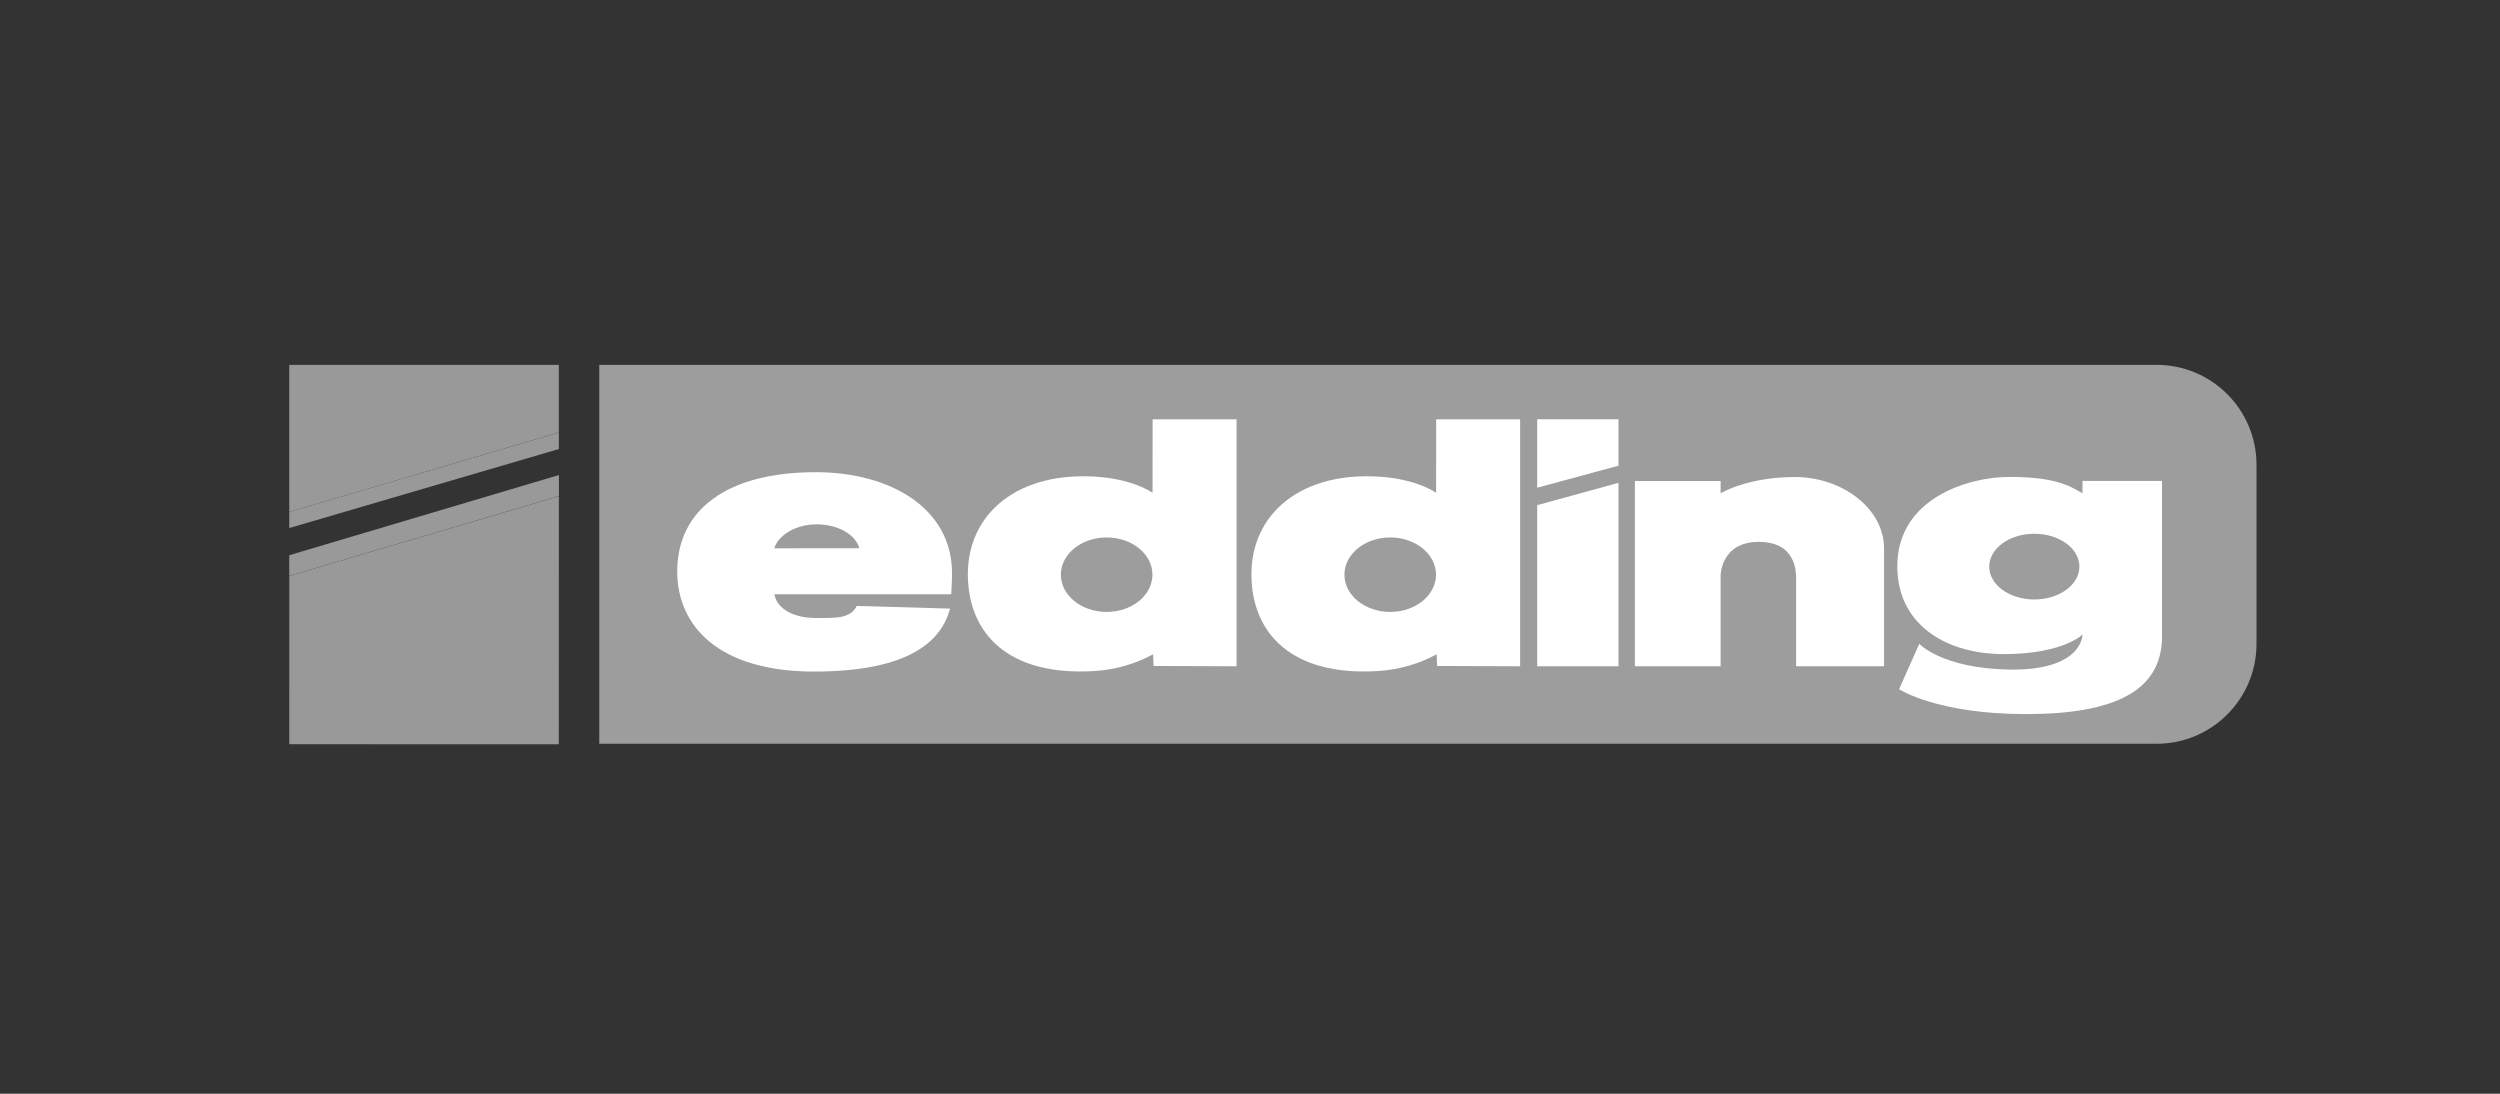
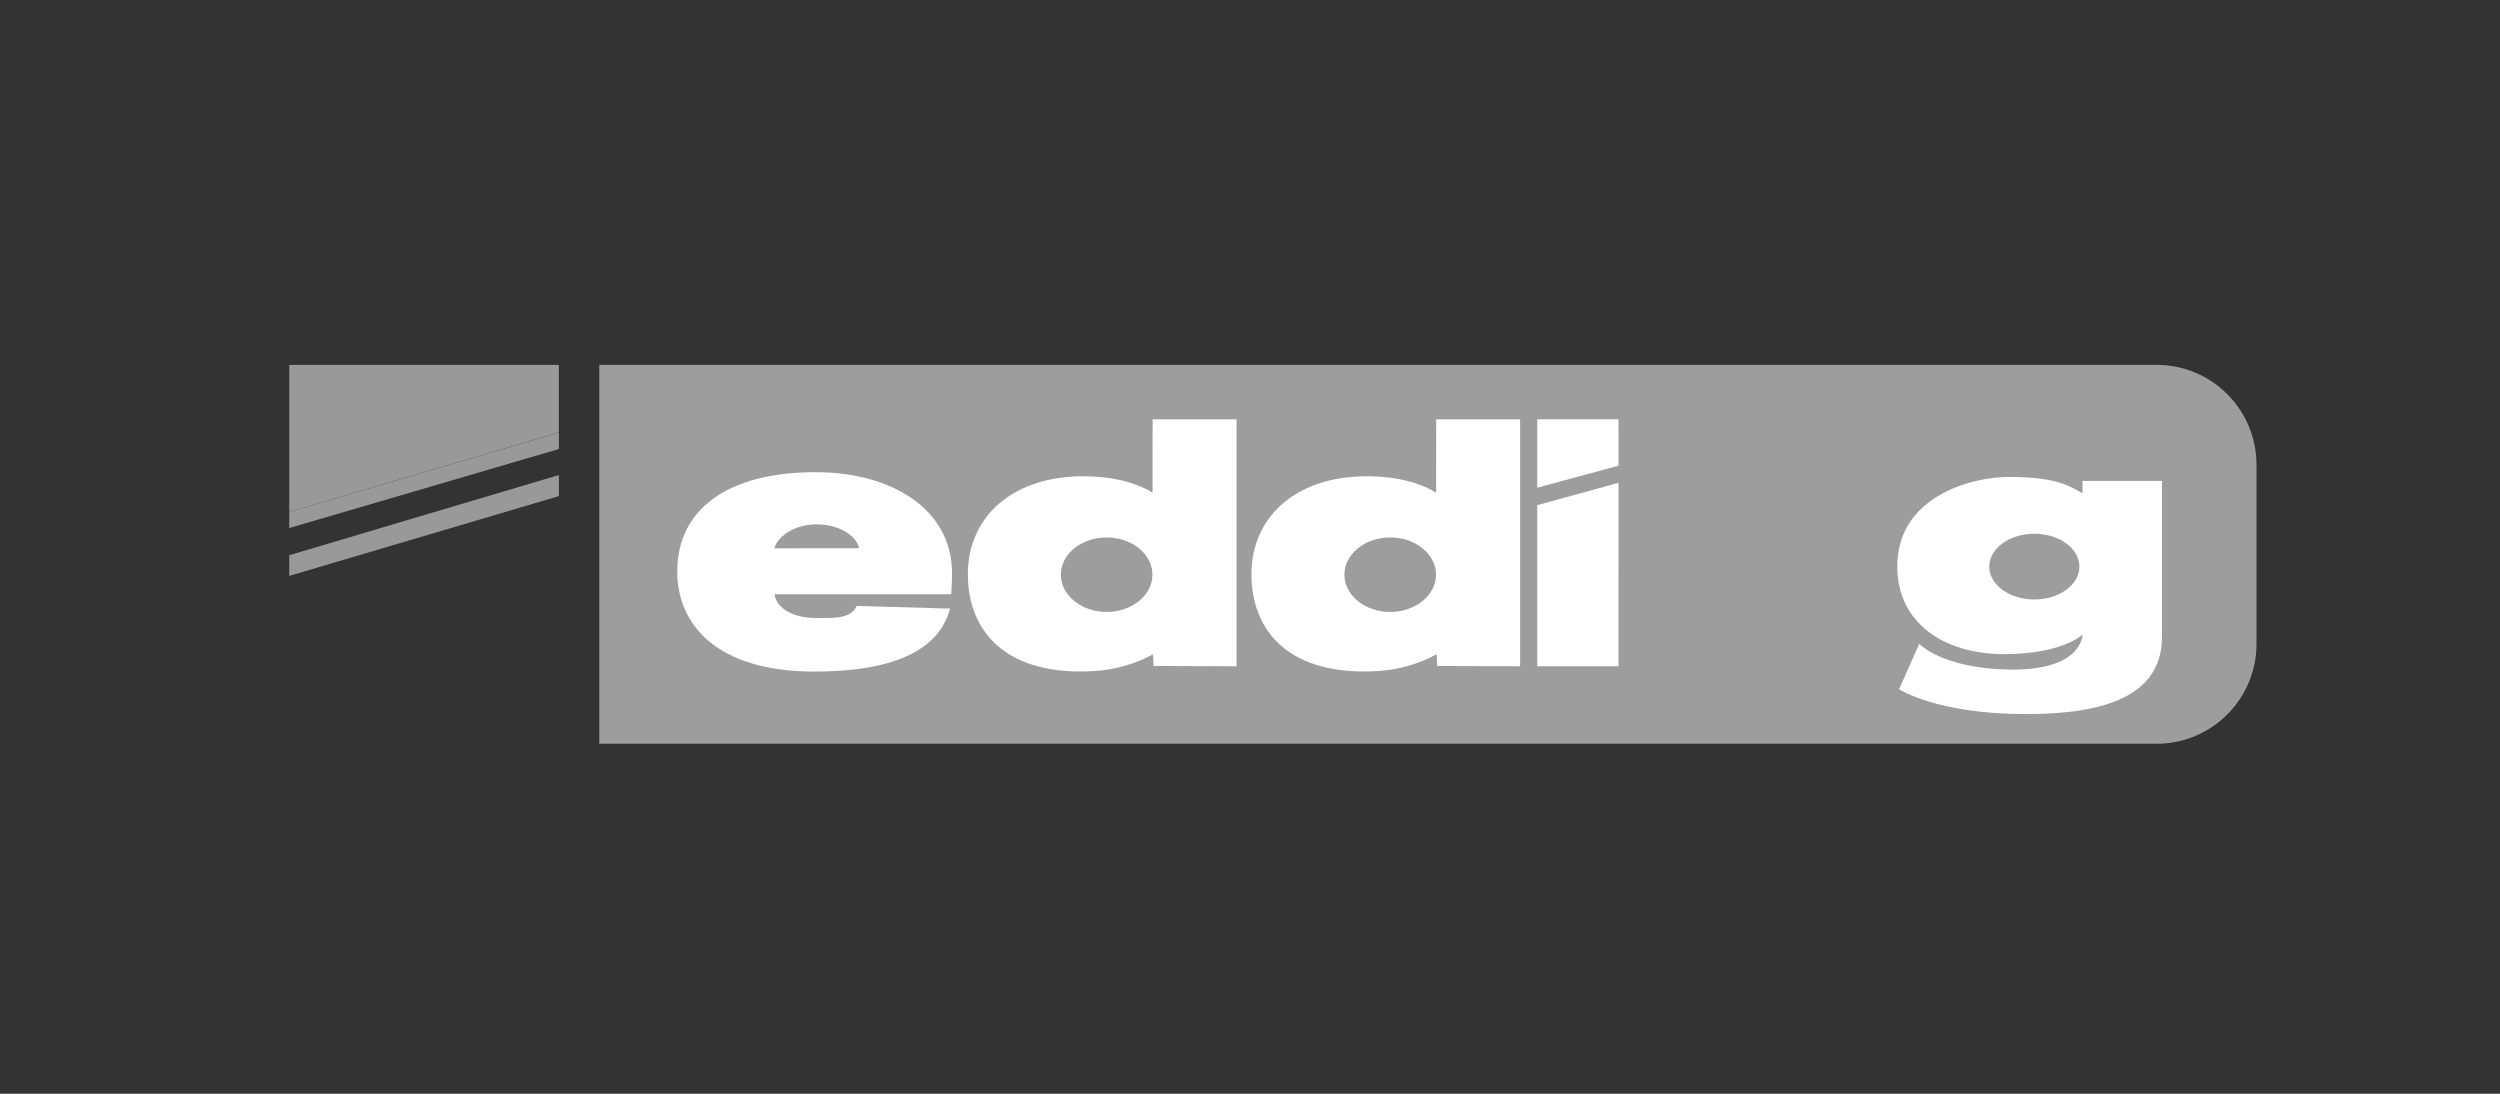
<svg xmlns="http://www.w3.org/2000/svg" clip-rule="evenodd" fill-rule="evenodd" stroke-linejoin="round" stroke-miterlimit="2" viewBox="0 0 800 350">
  <rect x="0" y="0" width="800" height="350" fill="#333333" stroke="none" />
  <g fill-rule="nonzero">
    <path d="m0-94.215 387.209.004c13.723 0 24.842 11.124 24.842 24.842v44.527c0 13.719-11.119 24.842-24.842 24.842h-387.209z" fill="#9d9d9d" transform="matrix(1.287 0 0 1.287 191.77 238.005)" />
    <path d="m0-36.577h67.027v16.81l-67.027 19.767z" fill="#999" transform="matrix(1.287 0 0 1.287 92.561 163.823)" />
    <path d="m-69.212-15.003h69.931l1.466 4.925-69.903.095z" fill="#999" transform="matrix(-1.234 .367 .367 1.234 98.954 195.92)" />
    <path d="m-1.991 9.914h69.851l1.158 3.944-69.881-.101z" fill="#999" transform="matrix(1.235 -.362 -.362 -1.235 98.611 180.499)" />
-     <path d="m-74.404-50.909h69.902l11.879 40.127-64.269 19.026z" fill="#999" transform="matrix(-1.234 .365 .365 1.234 105.604 248.761)" />
    <g fill="#fff">
      <path d="m0-17.012h20.211l.004 11.535-20.215 5.477z" transform="matrix(1.287 0 0 1.287 491.906 156.066)" />
      <path d="m-25.896-42.122h20.964l10.613 38.629-19.489 5.355z" transform="matrix(-1.241 .341 .341 1.241 500.146 215.604)" />
-       <path d="m0-38.975s6.625-4.039 18.441-4.039c11.818 0 22.201 7.842 22.201 17.782v29.271h-21.871v-21.649c0-1.439.222-9.28-9.275-9.28-9.496 0-9.496 8.396-9.496 8.396v22.533h-21.314v-46.058h21.314z" transform="matrix(1.287 0 0 1.287 550.596 208.008)" />
      <path d="m0-50.815c-3.469-2.076-7.199-4.075-18.223-4.075-10.052 0-27.83 5.227-27.83 22.236 0 14.245 11.817 21.818 26.505 21.818 14.684 0 19.548-4.859 19.548-4.859s.128 9.011-18.233 8.703c-16.675-.281-22.354-6.4-22.354-6.4l-5.022 11.282s9.387 6.185 31.578 6.185c22.199 0 33.799-5.855 33.799-19.327v-38.647h-19.768zm-23.192 18.223c0-4.513 5.014-8.172 11.211-8.172 6.185 0 11.208 3.659 11.208 8.172s-5.023 8.172-11.208 8.172c-6.197 0-11.211-3.659-11.211-8.172" transform="matrix(1.287 0 0 1.287 666.402 223.263)" />
      <path d="m0 18.262c-3.473 13.297-20.518 15.656-33.792 15.656-23.75 0-34.035-11.324-34.035-24.904 0-15.288 12.335-24.67 34.415-24.67 18.742 0 33.907 9.085 33.907 25.112 0 1.937-.123 3.551-.191 5.249h-43.953c.575 3.599 4.741 5.898 10.316 5.898 4.861 0 8.581.188 10.139-3.007zm-22.557-15.011c-.885-3.374-5.292-5.942-10.6-5.942-5.203 0-9.542 2.69-10.544 5.965z" transform="matrix(1.287 0 0 1.287 304.009 171.249)" />
      <path d="m0 58.827-20.63-.073-.128-2.911c-4.523 2.511-9.745 3.861-14.407 4.159-21.779 1.4-31.535-9.478-31.648-23.851-.112-15.285 12.534-26.157 32.977-24.373 4.932.426 9.741 1.841 12.946 3.894l.019-18.247h20.871zm-43.686-22.768c0 5.112 5.098 9.26 11.385 9.26 6.288 0 11.389-4.148 11.389-9.26 0-5.117-5.101-9.263-11.389-9.263-6.287 0-11.385 4.146-11.385 9.263" transform="matrix(1.287 0 0 1.287 395.697 137.494)" />
      <path d="m0 58.827-20.63-.073-.132-2.911c-4.523 2.511-9.741 3.861-14.403 4.159-21.779 1.4-31.535-9.478-31.645-23.851-.116-15.285 12.531-26.157 32.974-24.373 4.933.426 9.741 1.841 12.946 3.894l.02-18.247h20.87zm-43.687-22.768c0 5.112 5.098 9.26 11.386 9.26 6.287 0 11.385-4.148 11.385-9.26 0-5.117-5.098-9.263-11.385-9.263-6.288 0-11.386 4.146-11.386 9.263" transform="matrix(1.287 0 0 1.287 486.441 137.494)" />
    </g>
  </g>
</svg>